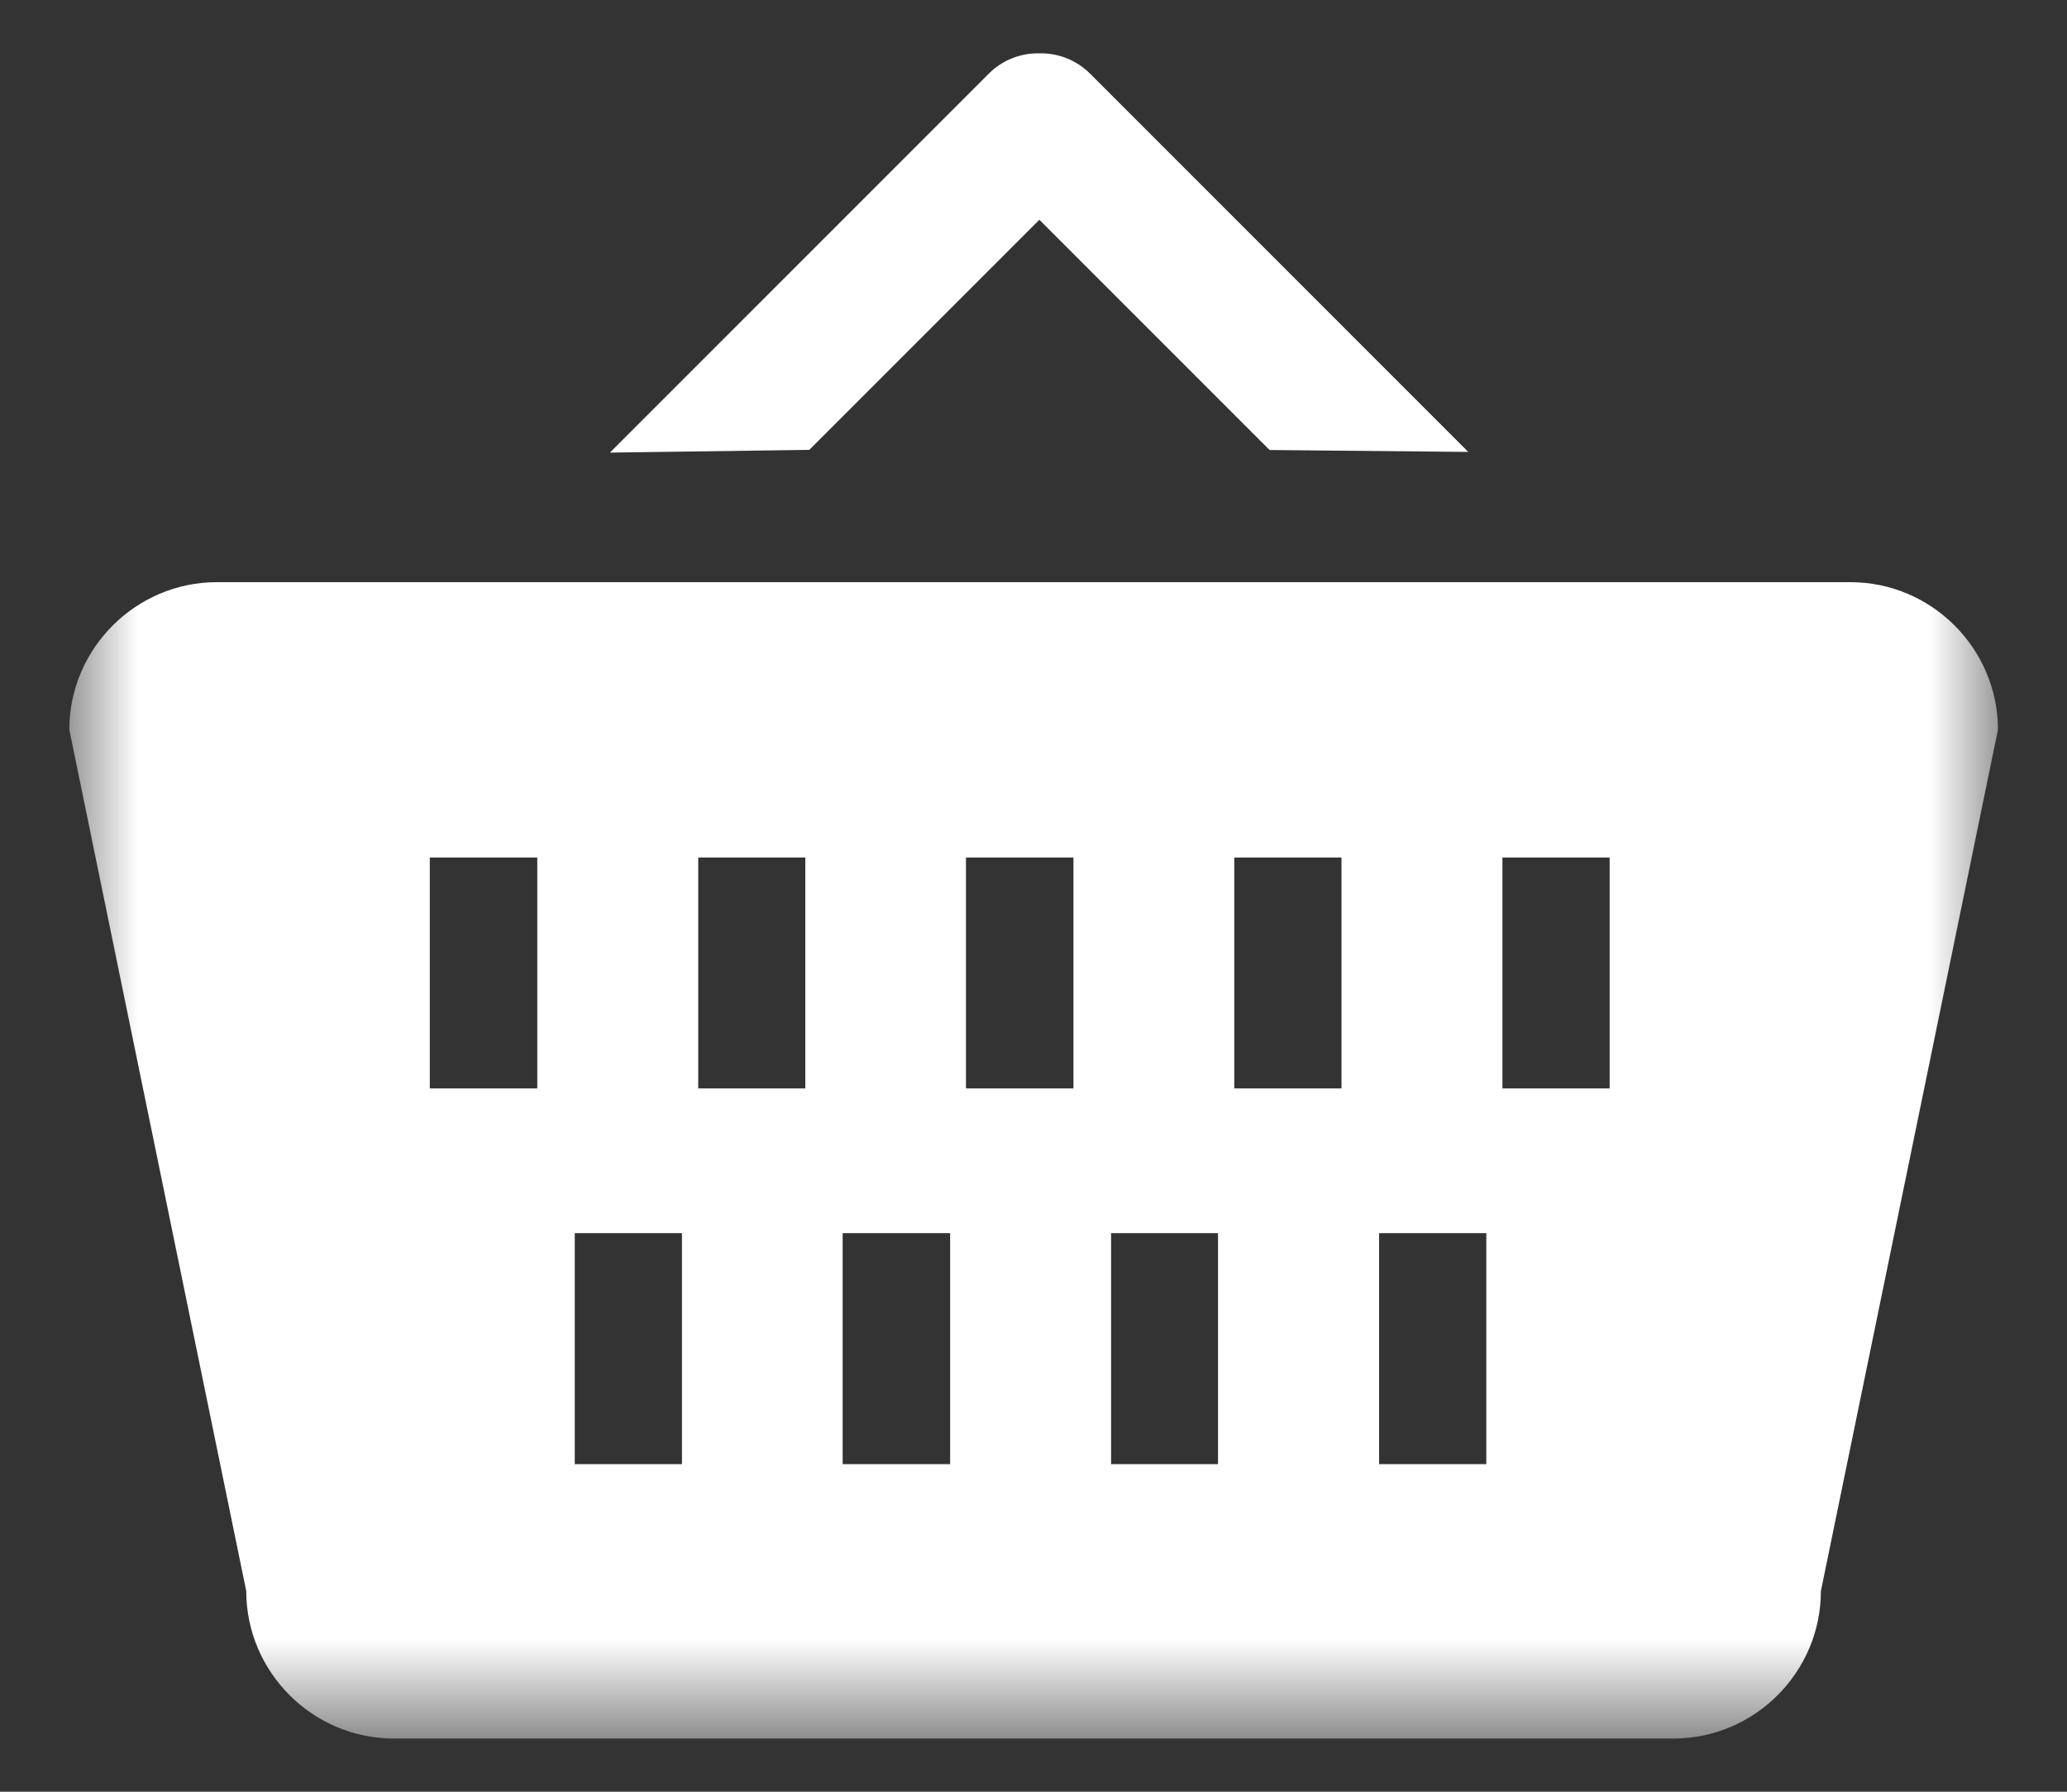
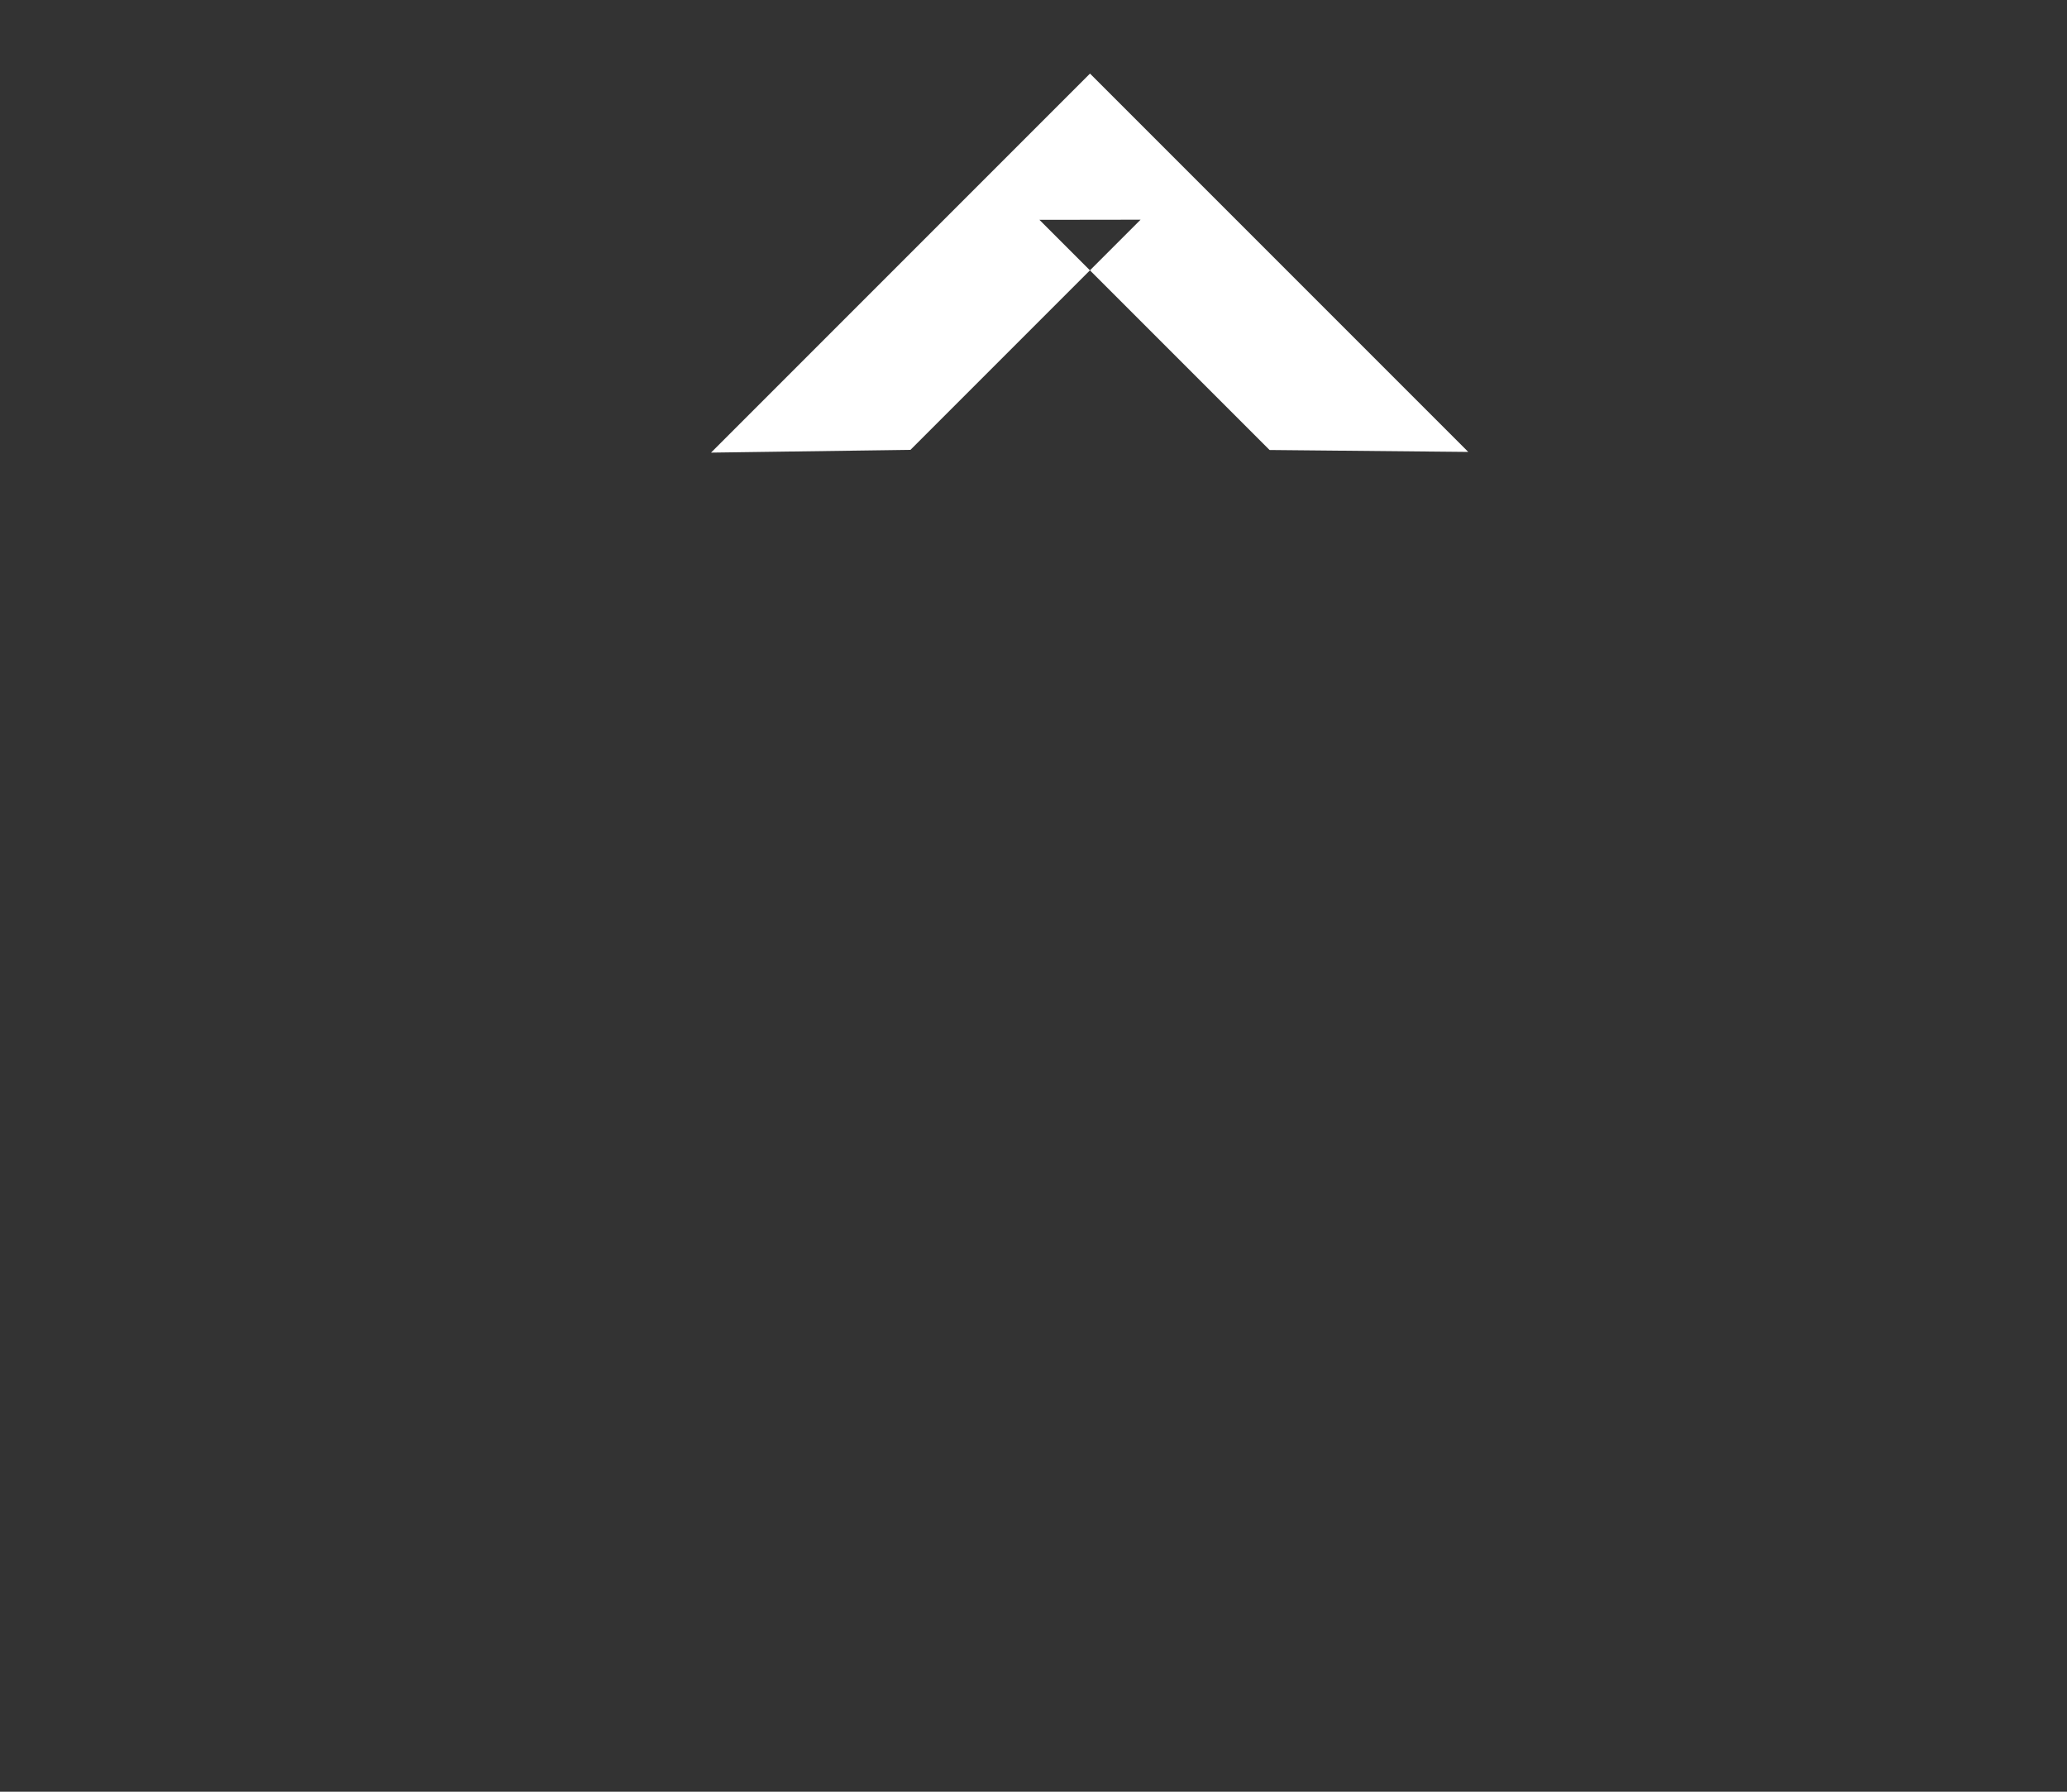
<svg xmlns="http://www.w3.org/2000/svg" xmlns:xlink="http://www.w3.org/1999/xlink" viewBox="0 0 15 13" height="13" width="15">
  <rect x="0" y="0" width="15" height="13" fill="#333333" stroke="none" />
  <title>icon/icon_dealermeta_wholesale</title>
  <defs>
-     <path id="a" d="M0 12.227h13.995V0H0z" />
-   </defs>
+     </defs>
  <g transform="translate(.503 .387)" fill="none" fill-rule="evenodd">
-     <path d="M7.04 1.208l1.67 1.67 1.442.014L7.407.147c-.1-.1-.234-.15-.367-.147-.132-.003-.266.046-.367.147l-2.75 2.75 1.447-.02 1.67-1.67z" fill="#fff" />
+     <path d="M7.04 1.208l1.67 1.67 1.442.014L7.407.147l-2.75 2.75 1.447-.02 1.67-1.67z" fill="#fff" />
    <mask fill="#fff" id="b">
      <use height="100%" width="100%" xlink:href="#a" />
    </mask>
    <path mask="url(#b)" d="M10.4 7.51h.778V5.835H10.4V7.51zm-.895 2.726h.778V8.56h-.778v1.676zM8.455 7.51h.777V5.835h-.778V7.51zm-.896 2.726h.777V8.56H7.56v1.676zM6.507 7.51h.78V5.835h-.78V7.51zm-.895 2.726h.78V8.56h-.78v1.676zM4.563 7.51h.778V5.835h-.777V7.51zm-.895 2.726h.778V8.56h-.778v1.676zM2.618 7.51h.778V5.835h-.78V7.51zm10.307-3.673H1.07C.482 3.837 0 4.32 0 4.907l1.284 6.25c0 .588.482 1.07 1.07 1.07h9.287c.59 0 1.07-.482 1.07-1.07l1.285-6.25c0-.588-.482-1.07-1.07-1.07z" fill="#fff" />
  </g>
</svg>